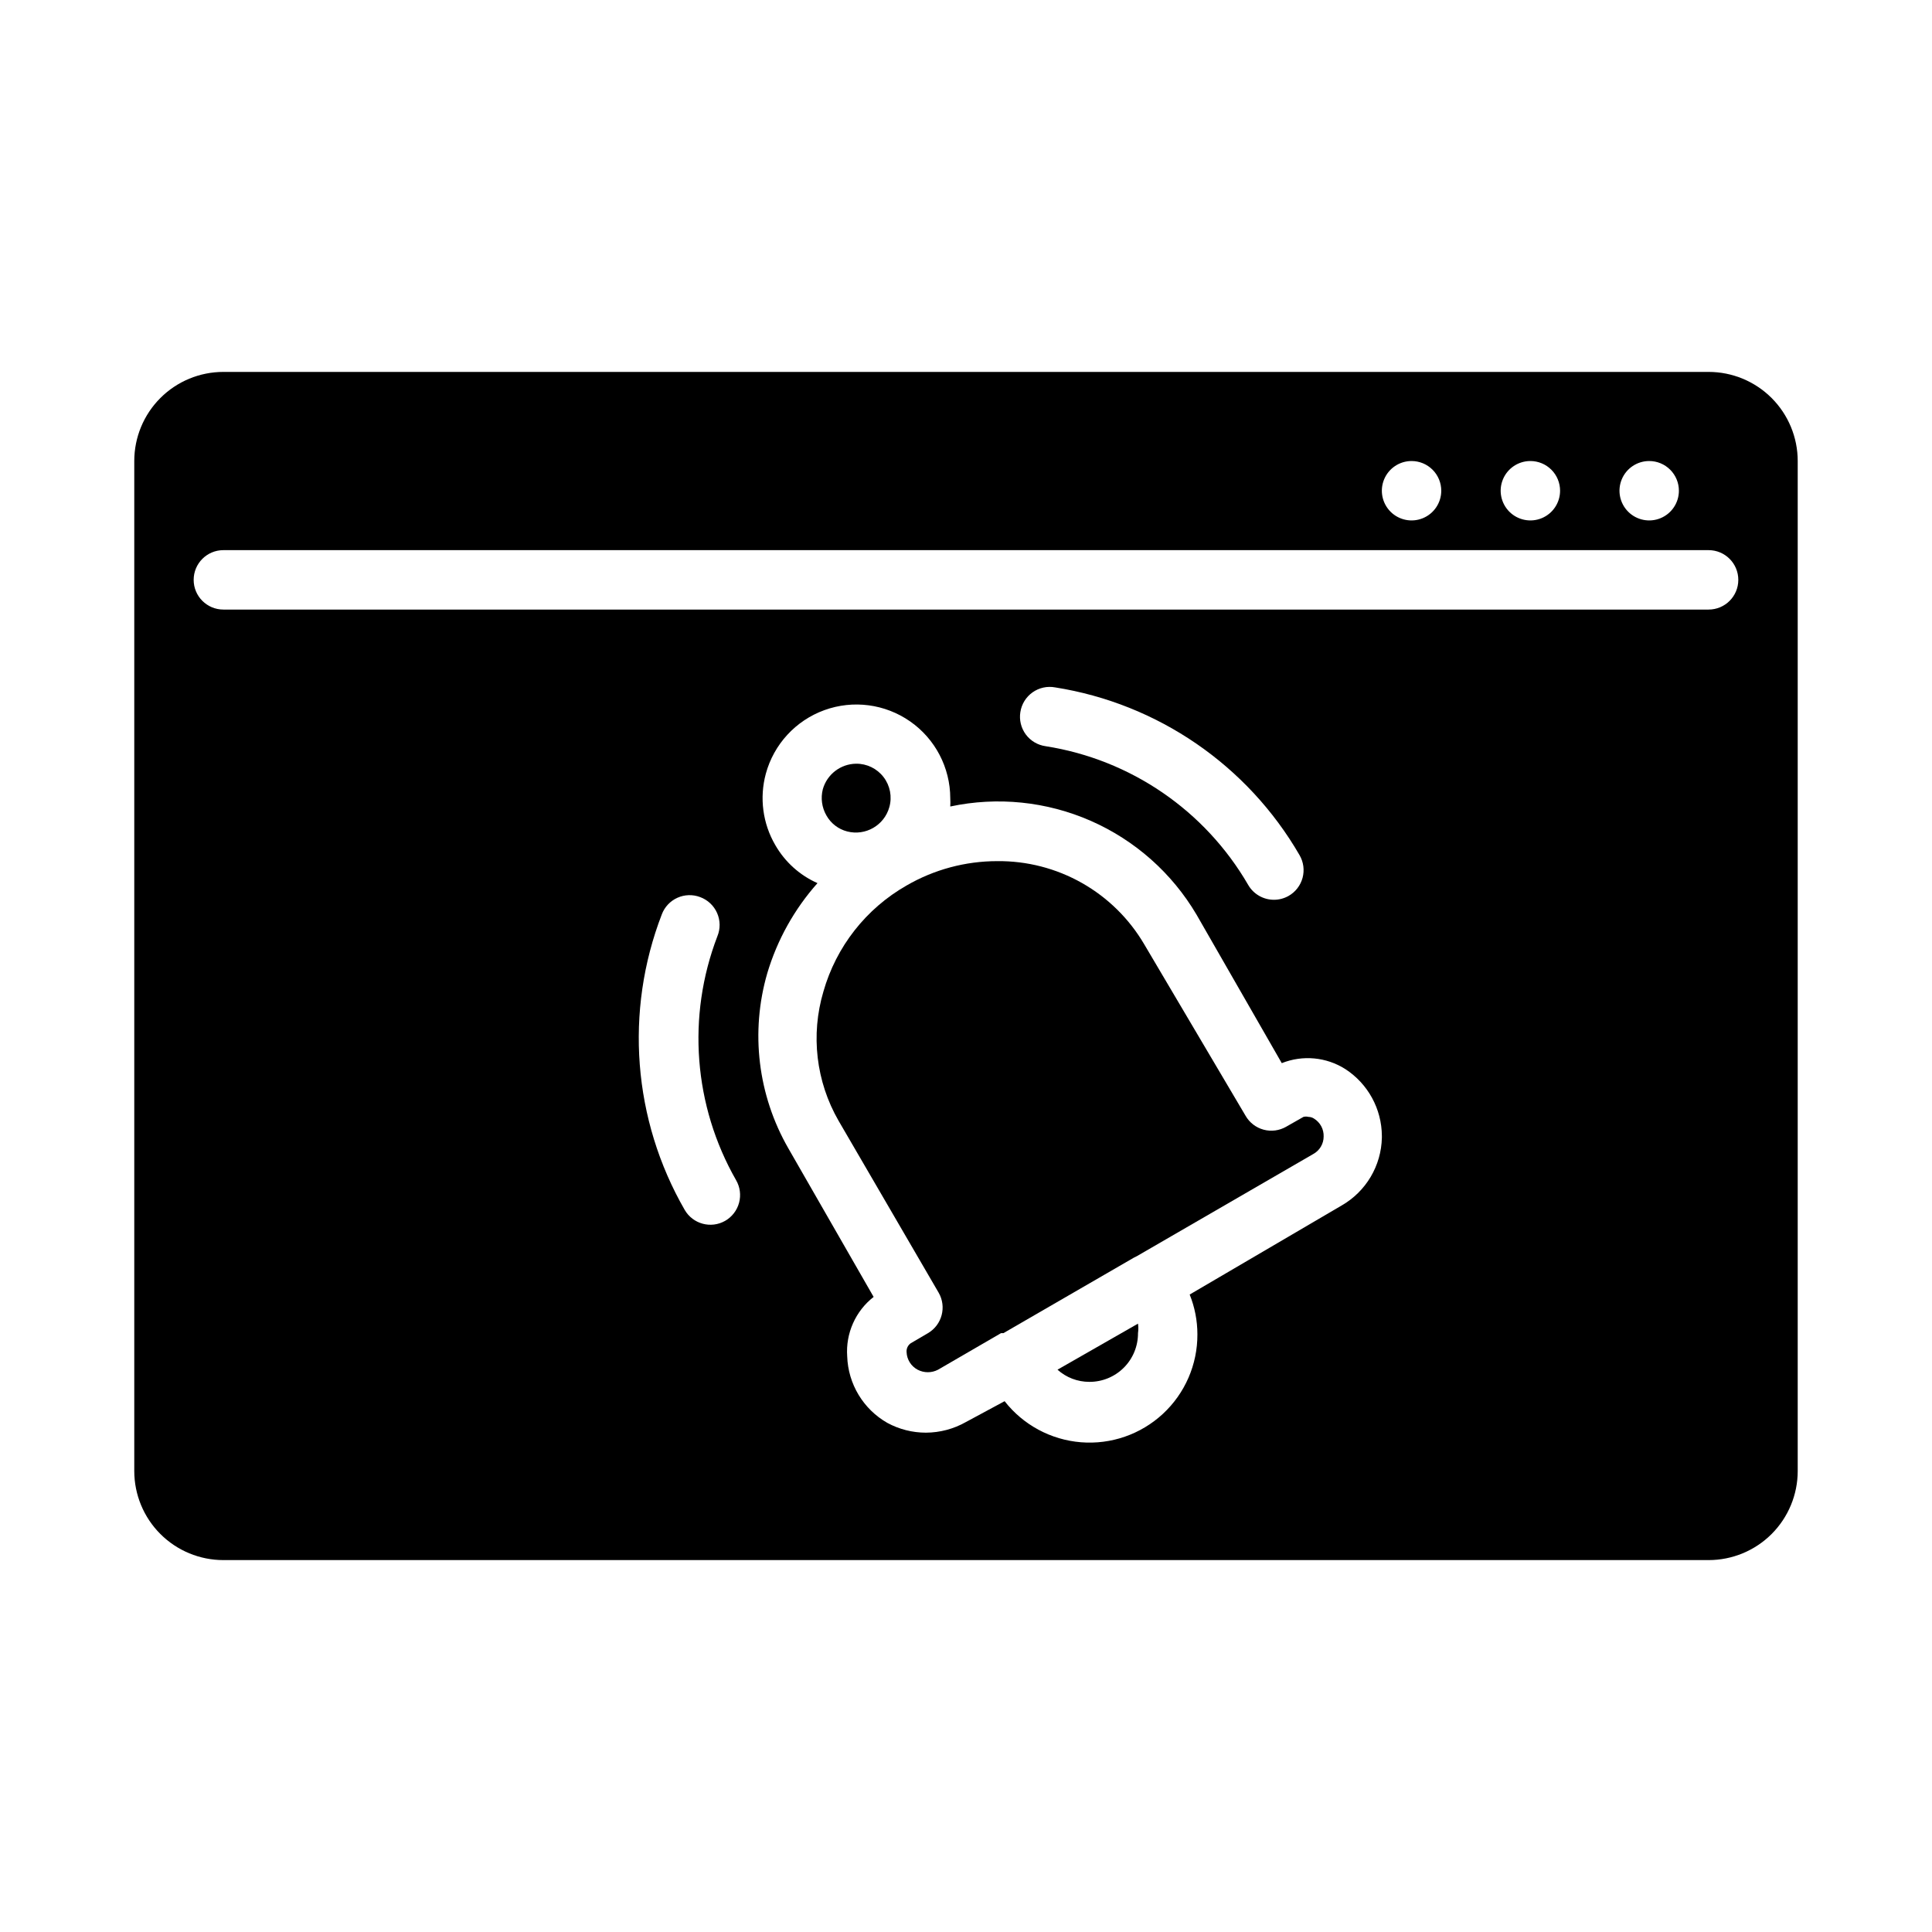
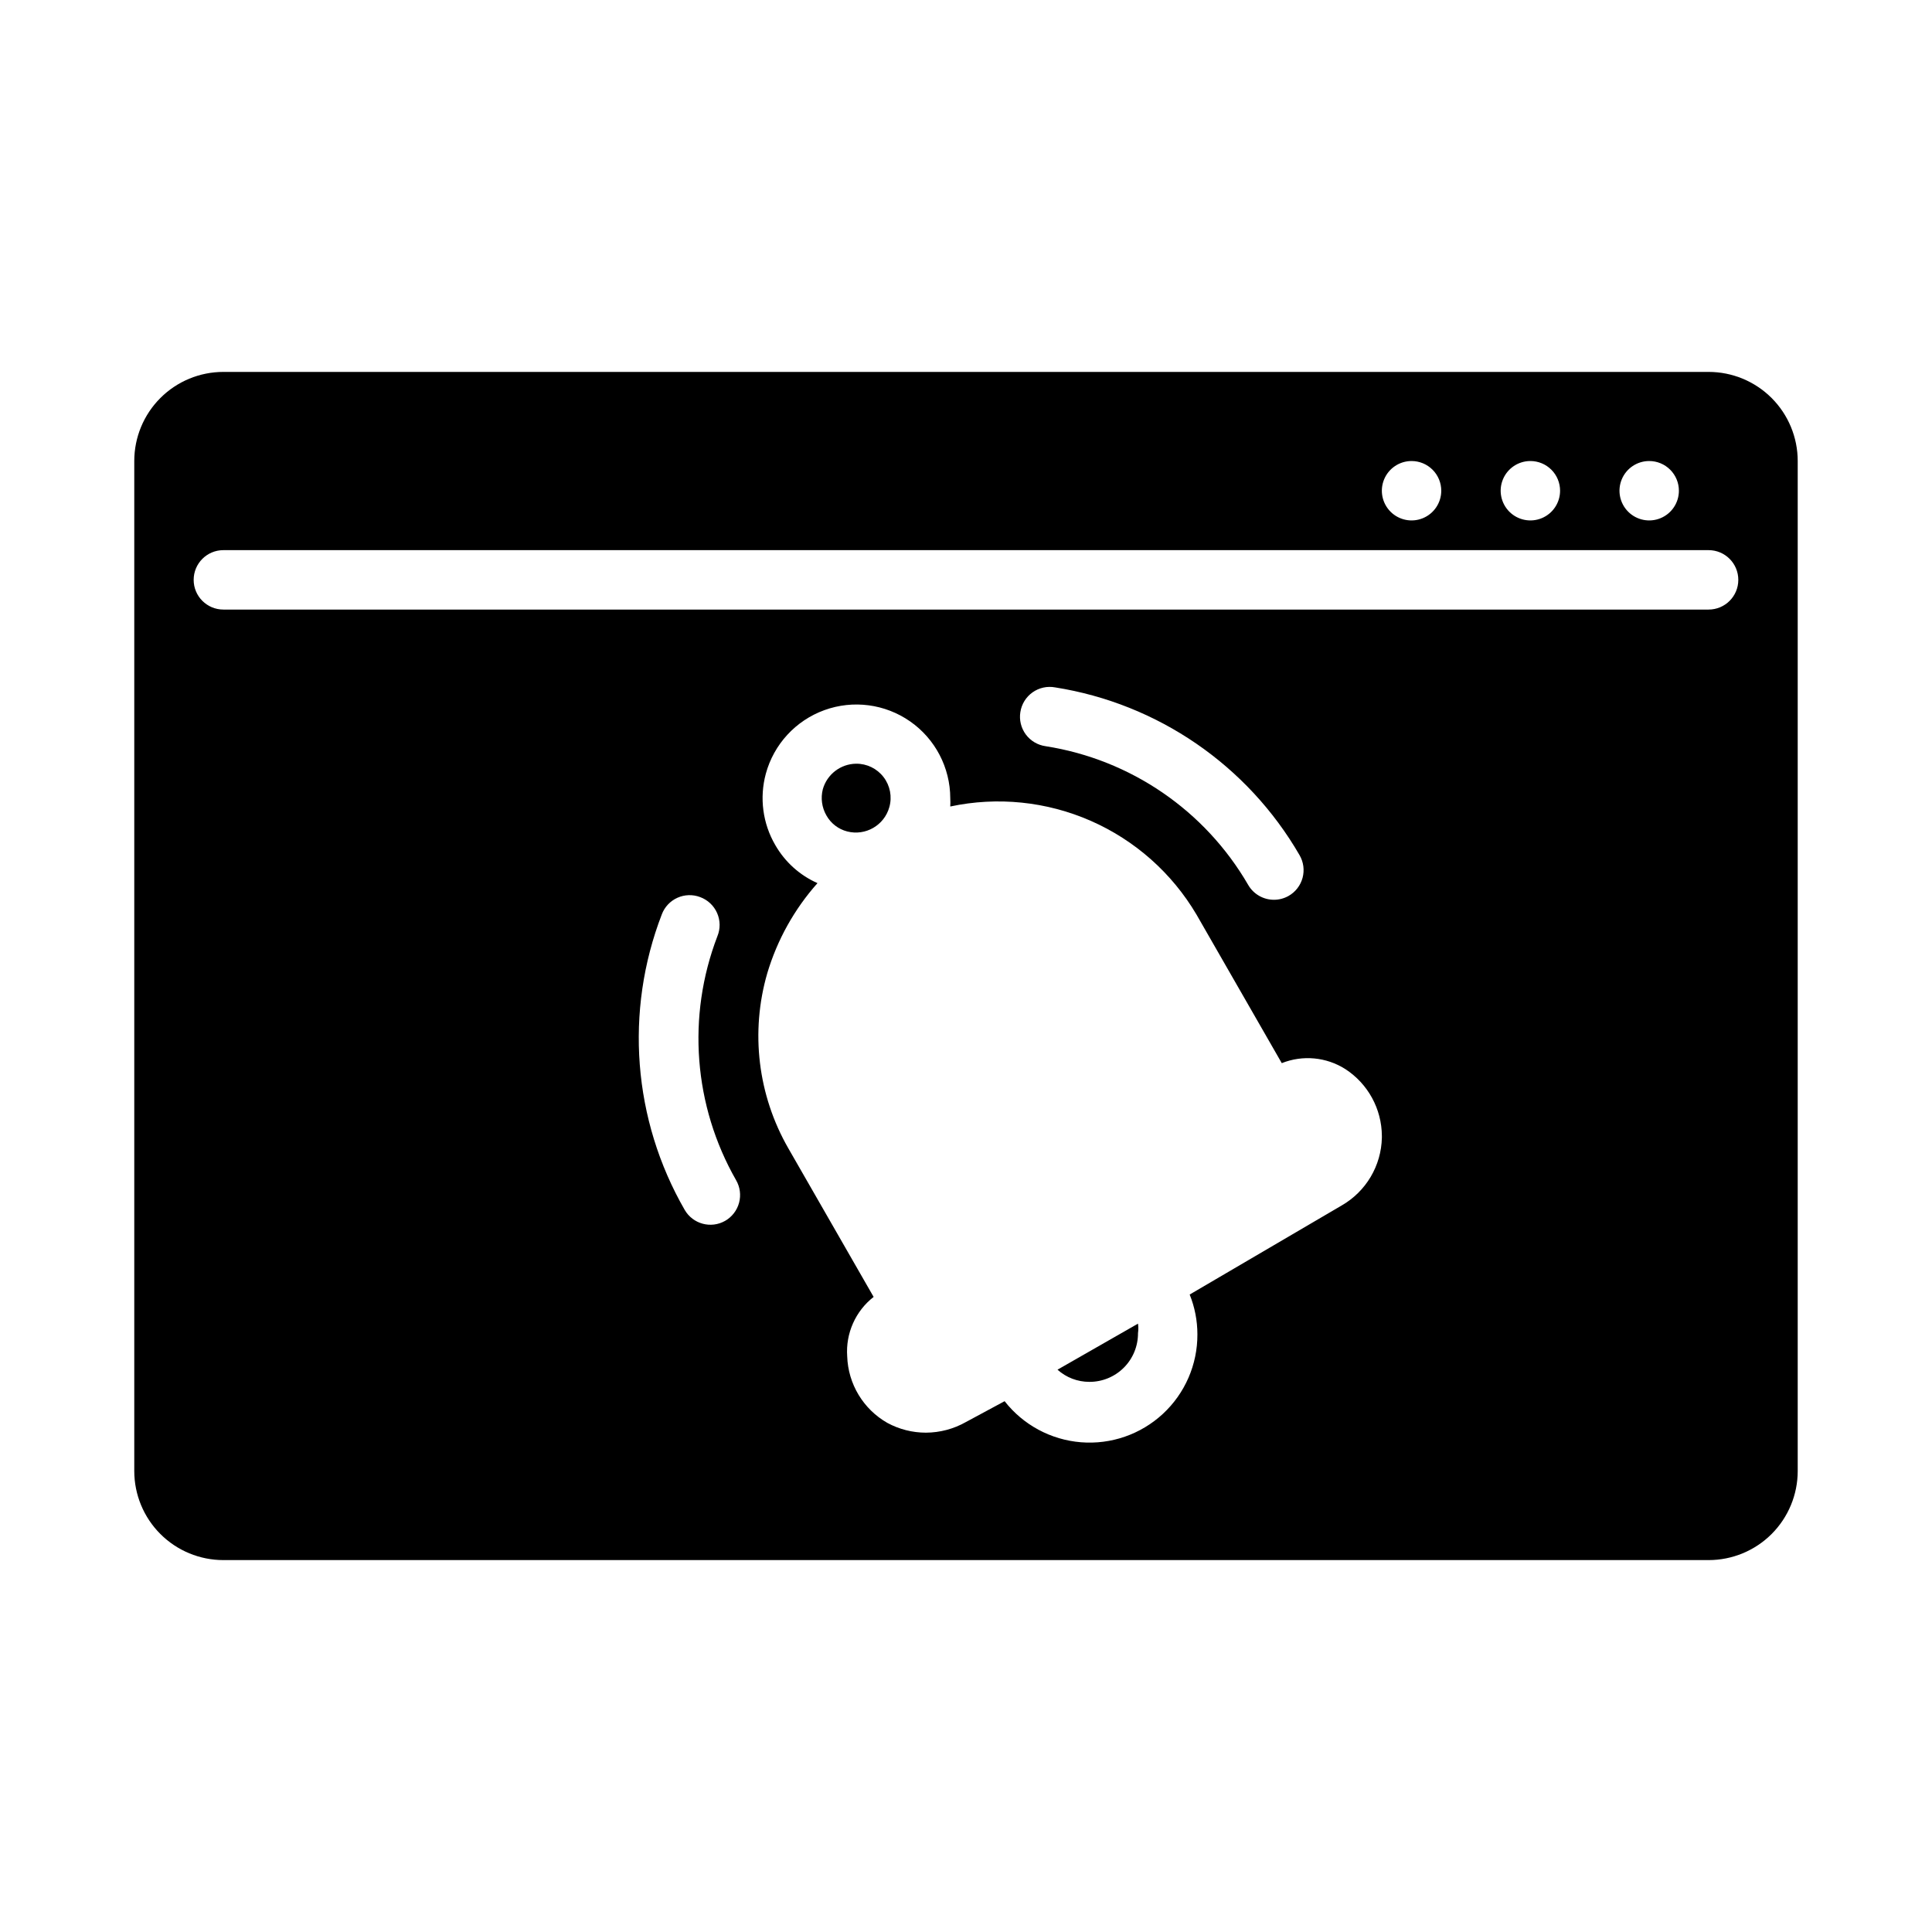
<svg xmlns="http://www.w3.org/2000/svg" fill="#000000" width="800px" height="800px" version="1.1" viewBox="144 144 512 512">
  <g>
    <path d="m596.8 242.56h-393.6c-6.266 0-12.273 2.488-16.699 6.918-4.43 4.426-6.918 10.434-6.918 16.699v267.65c0 6.262 2.488 12.27 6.918 16.699 4.426 4.426 10.434 6.914 16.699 6.914h393.6c6.262 0 12.27-2.488 16.699-6.914 4.426-4.43 6.914-10.438 6.914-16.699v-267.65c0-6.266-2.488-12.273-6.914-16.699-4.43-4.43-10.438-6.918-16.699-6.918zm-7.871 31.488h-0.004c0 3.184-1.918 6.055-4.859 7.273s-6.328 0.543-8.578-1.707c-2.25-2.254-2.926-5.637-1.707-8.578s4.09-4.859 7.273-4.859c2.09 0 4.09 0.828 5.566 2.305 1.477 1.477 2.305 3.477 2.305 5.566zm-31.488 0h-0.004c0 3.184-1.918 6.055-4.859 7.273s-6.324 0.543-8.578-1.707c-2.25-2.254-2.926-5.637-1.707-8.578s4.09-4.859 7.273-4.859c2.09 0 4.09 0.828 5.566 2.305 1.477 1.477 2.305 3.477 2.305 5.566zm-31.488 0h-0.004c0 3.184-1.918 6.055-4.859 7.273s-6.324 0.543-8.578-1.707c-2.25-2.254-2.926-5.637-1.707-8.578s4.09-4.859 7.273-4.859c2.09 0 4.09 0.828 5.566 2.305 1.477 1.477 2.305 3.477 2.305 5.566zm-186.88 182.71c1.051 1.816 1.332 3.977 0.785 6-0.547 2.023-1.879 3.746-3.699 4.785-3.762 2.137-8.543 0.836-10.707-2.91-13.742-23.855-15.973-52.645-6.059-78.328 0.738-1.953 2.227-3.531 4.129-4.387 1.906-0.855 4.074-0.922 6.023-0.18 2.012 0.738 3.633 2.266 4.496 4.223 0.863 1.961 0.887 4.191 0.07 6.168-8.129 21.199-6.305 44.922 4.961 64.629zm10.391-88.797v0.004c-3.332-5.711-4.238-12.512-2.519-18.895 2.117-7.82 7.914-14.117 15.531-16.879 7.613-2.762 16.098-1.641 22.738 3.004 6.637 4.641 10.598 12.227 10.617 20.332 0.039 0.73 0.039 1.469 0 2.203 12.508-2.668 25.535-1.336 37.246 3.805 11.711 5.144 21.512 13.836 28.012 24.848l22.594 39.359c5.539-2.211 11.809-1.625 16.844 1.574 6.004 3.898 9.645 10.555 9.684 17.715v0.473c-0.16 7.43-4.191 14.234-10.629 17.945l-40.305 23.617c1.352 3.352 2.047 6.934 2.047 10.551 0.035 7.992-3.285 15.637-9.148 21.07-5.867 5.438-13.738 8.164-21.707 7.527-7.973-0.641-15.309-4.586-20.234-10.887l-10.23 5.512c-3.242 1.84-6.902 2.816-10.629 2.832-3.574 0-7.09-0.895-10.234-2.598-6.363-3.633-10.387-10.309-10.625-17.633-0.43-6.086 2.195-11.988 7.004-15.746l-22.594-39.359c-8.098-14.078-10.113-30.848-5.586-46.445 2.637-8.828 7.176-16.969 13.301-23.852-4.703-2.082-8.617-5.613-11.176-10.074zm64.945-35.266c0.324-2.102 1.488-3.981 3.223-5.211s3.894-1.707 5.984-1.32c27.199 4.297 51.004 20.641 64.789 44.477 1.051 1.812 1.332 3.973 0.789 5.996-0.547 2.027-1.879 3.75-3.703 4.789-1.176 0.664-2.504 1.02-3.856 1.023-2.824 0.012-5.438-1.492-6.852-3.938-11.434-19.727-31.16-33.234-53.688-36.762-2.098-0.293-3.988-1.414-5.25-3.117-1.258-1.707-1.777-3.844-1.438-5.938zm182.39-27.156h-393.6c-4.348 0-7.875-3.523-7.875-7.871 0-4.348 3.527-7.875 7.875-7.875h393.6c4.348 0 7.871 3.527 7.871 7.875 0 4.348-3.523 7.871-7.871 7.871z" />
    <path d="m424.25 506.98c2.312 2.078 5.312 3.227 8.422 3.227 3.43 0.02 6.727-1.332 9.152-3.758 2.426-2.426 3.777-5.723 3.758-9.152 0.121-0.836 0.121-1.684 0-2.519z" />
-     <path d="m392.76 486.59c2.148 3.742 0.883 8.52-2.836 10.707l-4.566 2.676c-0.762 0.535-1.184 1.434-1.102 2.363 0.078 1.953 1.188 3.723 2.914 4.644 1.699 0.895 3.731 0.895 5.43 0l16.688-9.684h0.629l34.559-19.996 0.789-0.395 46.762-27.078c1.699-0.926 2.758-2.707 2.754-4.644 0.066-1.91-0.895-3.711-2.519-4.723-0.441-0.301-0.961-0.465-1.496-0.473-0.438-0.113-0.898-0.113-1.336 0l-4.566 2.598c-1.816 1.051-3.973 1.336-6 0.789-2.023-0.547-3.746-1.879-4.785-3.703l-26.844-45.422c-3.981-6.777-9.676-12.387-16.52-16.258-6.844-3.871-14.586-5.863-22.445-5.781-8.434 0-16.715 2.227-24.012 6.453-10.742 6.121-18.656 16.211-22.043 28.105-3.41 11.48-1.961 23.859 4.016 34.242z" />
-     <path d="m368.51 364.34c4.863 1.254 9.836-1.617 11.176-6.457 0.77-2.742 0.199-5.691-1.535-7.949-1.734-2.262-4.43-3.574-7.281-3.543-4.113 0.055-7.699 2.809-8.816 6.769-0.598 2.344-0.258 4.828 0.945 6.926 1.176 2.113 3.168 3.652 5.512 4.254z" />
+     <path d="m368.51 364.34c4.863 1.254 9.836-1.617 11.176-6.457 0.77-2.742 0.199-5.691-1.535-7.949-1.734-2.262-4.43-3.574-7.281-3.543-4.113 0.055-7.699 2.809-8.816 6.769-0.598 2.344-0.258 4.828 0.945 6.926 1.176 2.113 3.168 3.652 5.512 4.254" />
  </g>
</svg>